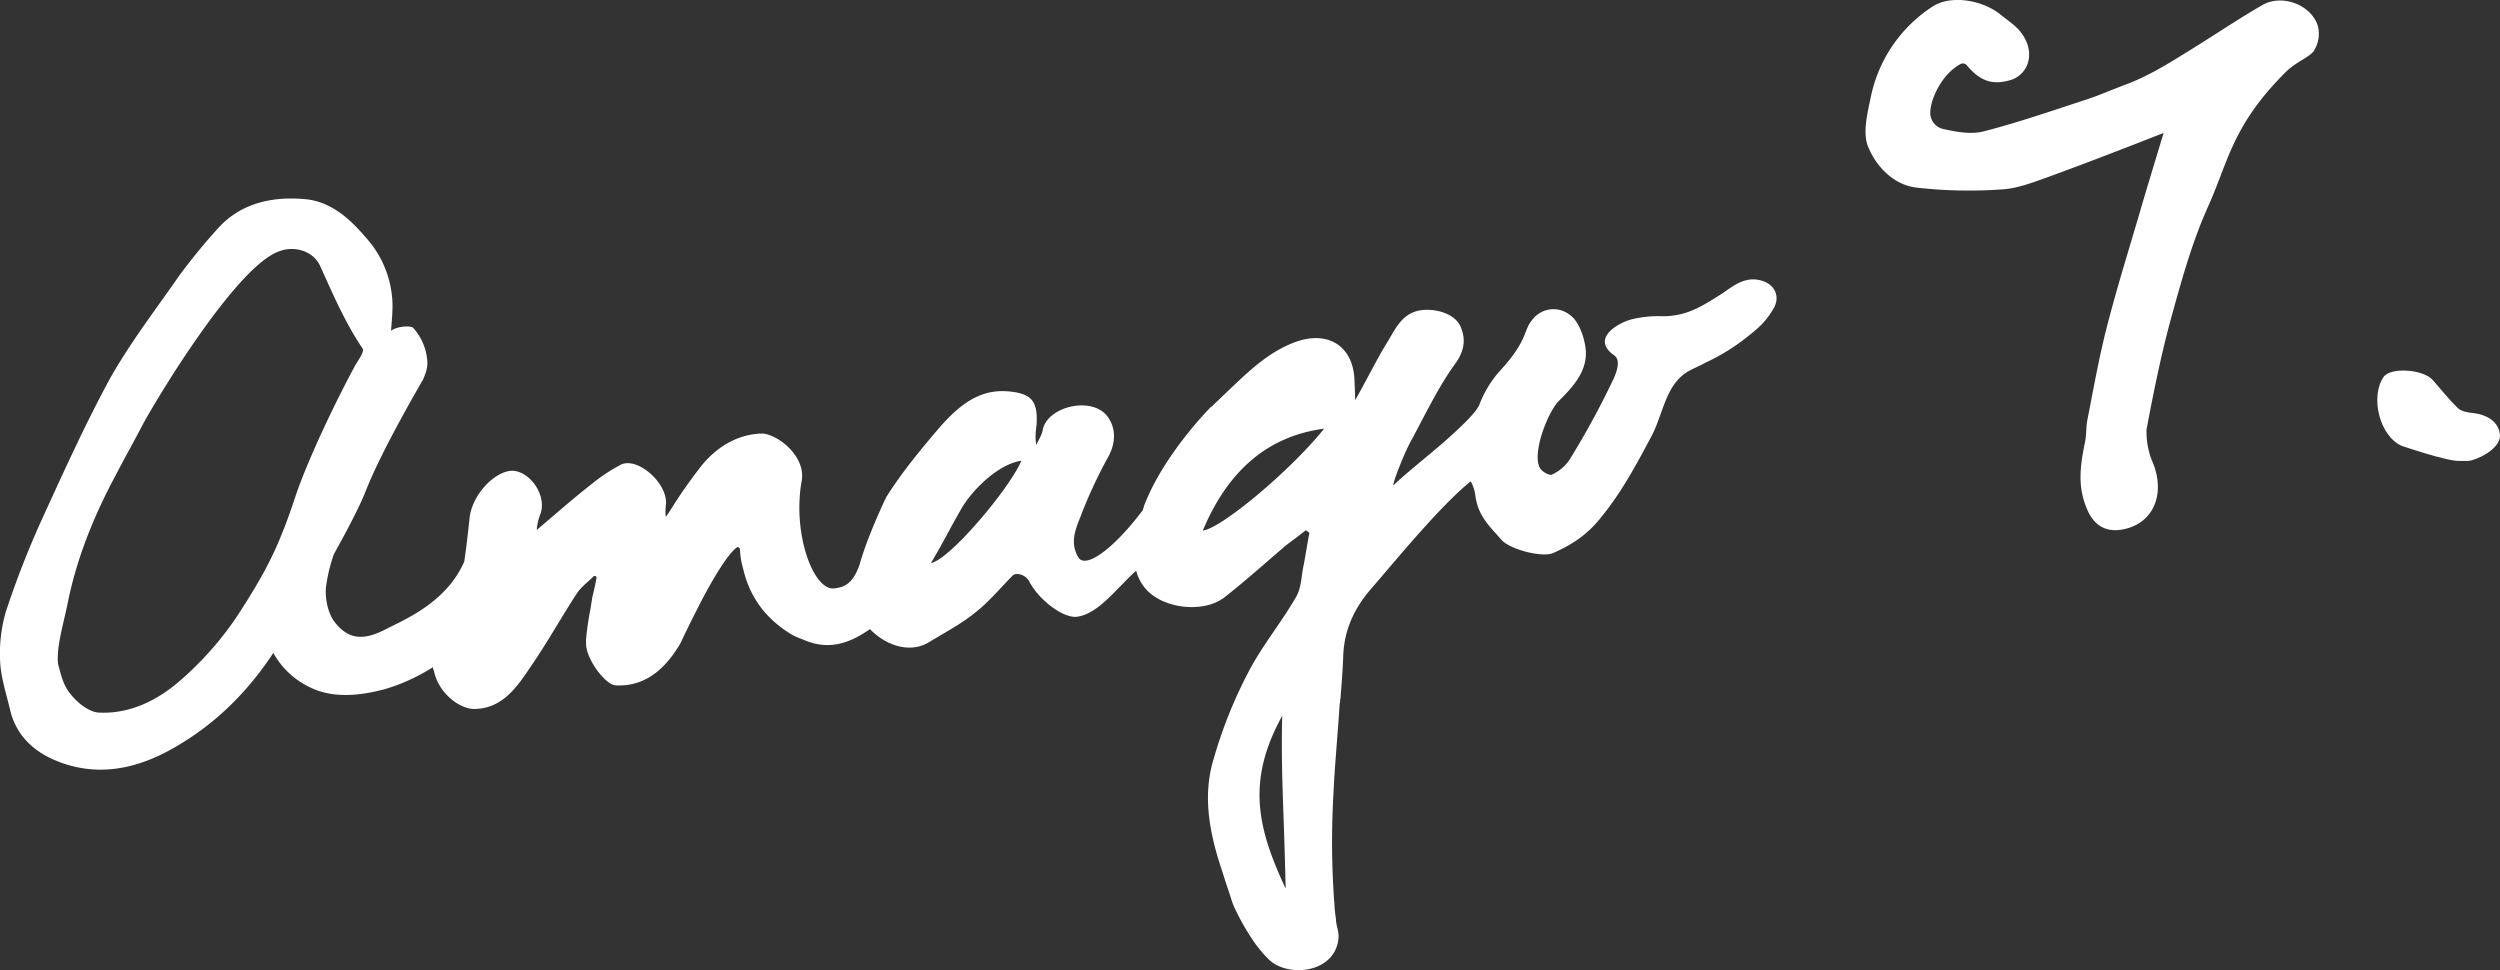
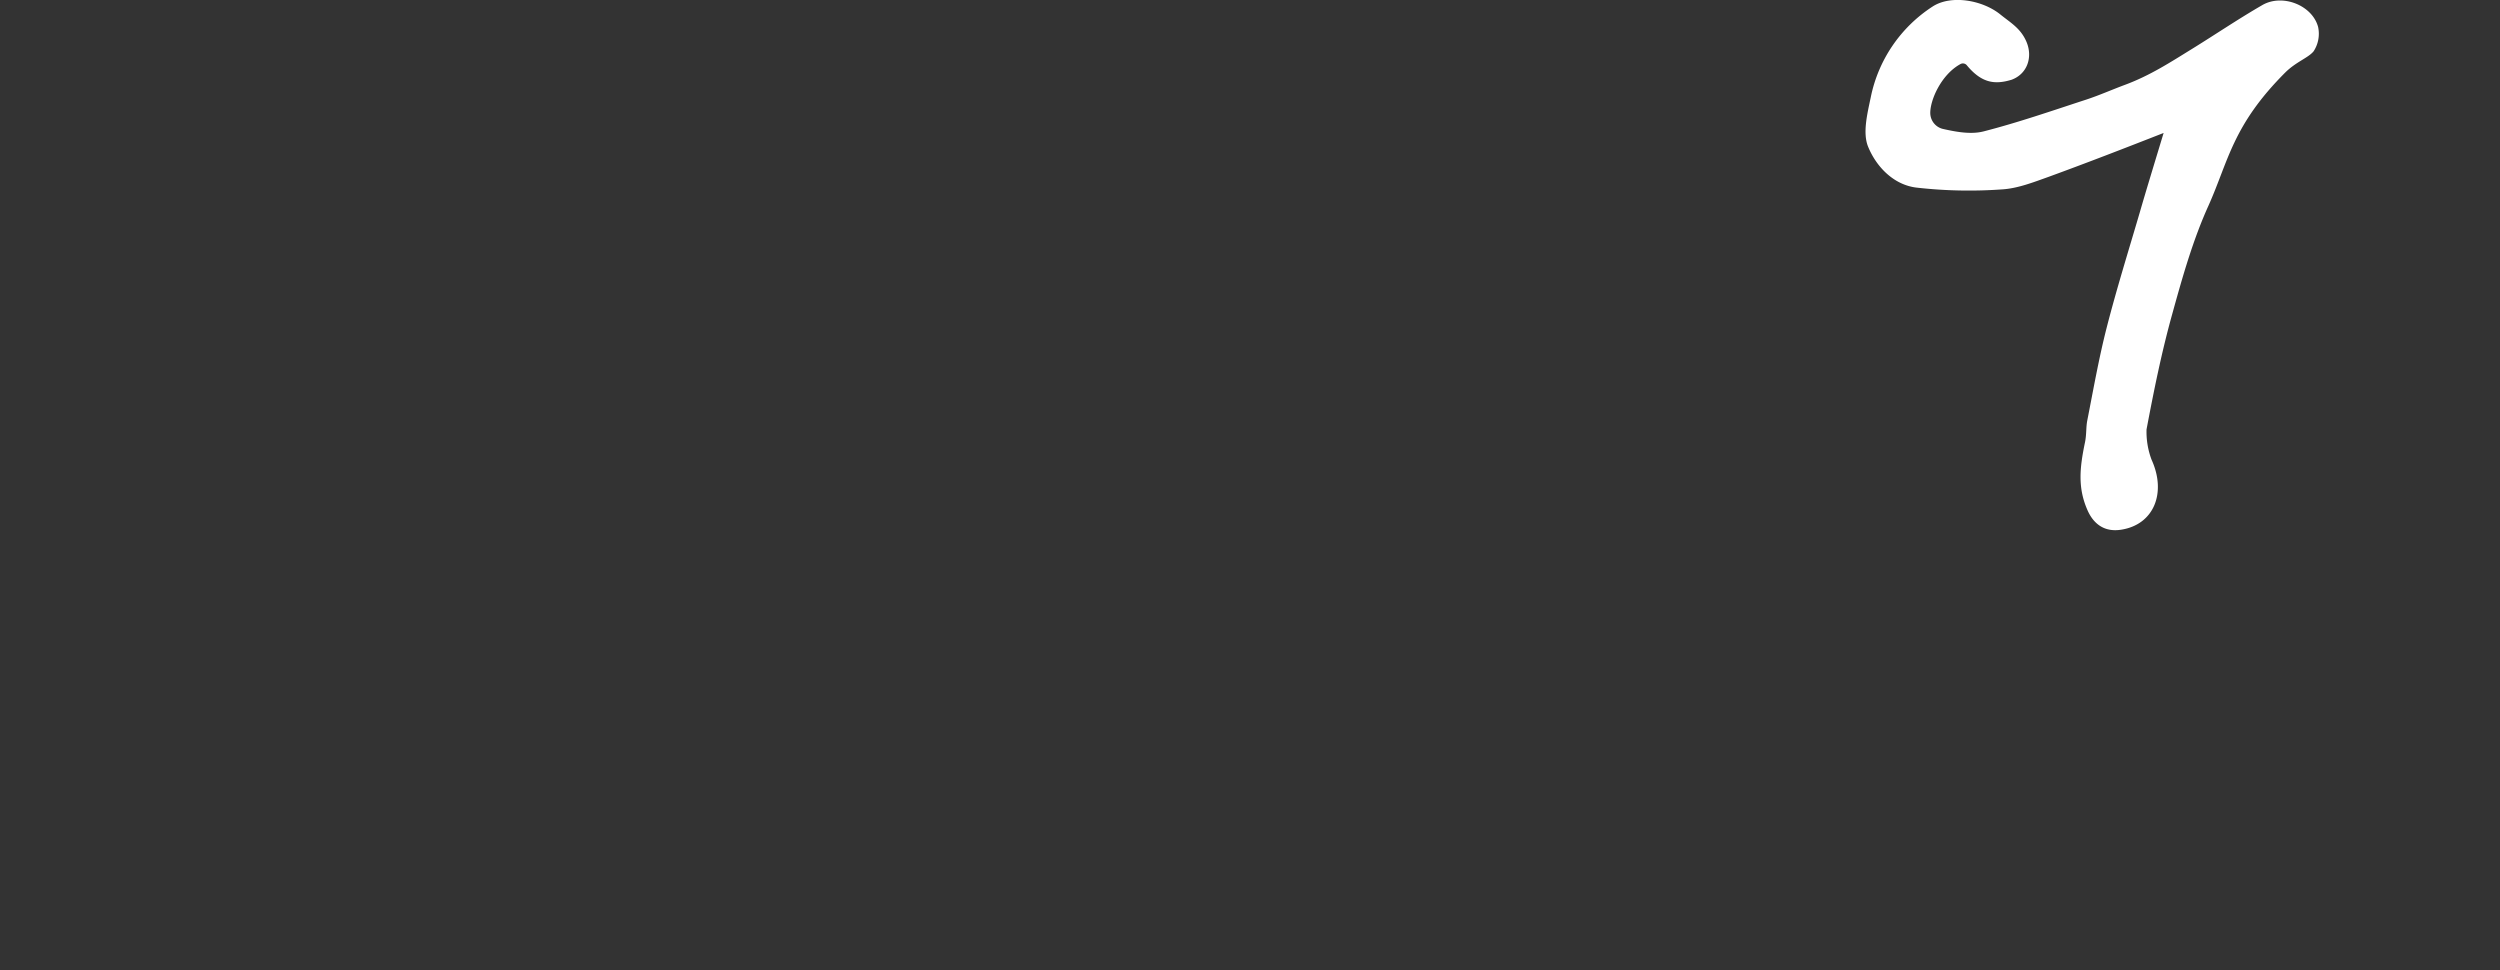
<svg xmlns="http://www.w3.org/2000/svg" id="圖層_1" data-name="圖層 1" viewBox="0 0 989.21 383.84">
  <rect x="0" y="0" width="989.21" height="383.84" fill="#333333" stroke="none" />
  <defs>
    <style>.cls-1{fill:#fff;}</style>
  </defs>
  <path class="cls-1" d="M926.63,344.72c-9.39,5.42-18.4,11.52-27.6,17.21-8.68,5.35-16.8,10.68-26.92,14.42-5,1.86-10.06,4.11-15.21,5.8-13.46,4.39-26.9,9.06-40.62,12.58-5,1.28-10.91.18-16.13-1a6.52,6.52,0,0,1-4.94-6.15c-.11-5.25,4.38-15.43,12-19.53a2,2,0,0,1,2.49.55c5.83,7,11,7.71,17.67,5.69,6.12-2.24,8.43-8.73,6-14.77-2.26-5.55-6.37-7.76-10.48-11.1-6.95-5.62-19.54-7.94-26.92-3a56,56,0,0,0-24.32,35.85c-1.35,6.46-3.29,14.13-1,19.6,3.17,7.72,9.93,14.94,19,16.08a183.21,183.21,0,0,0,33.78.73c6.3-.34,12.6-2.84,18.67-5,15.22-5.56,30.34-11.42,45.44-17.34-3.1,10.25-7,23-9.4,31.32-4.46,15.22-9.2,30.37-13.14,45.74-3.09,12.09-5.25,24.43-7.66,36.67-.56,2.86-.25,5.47-.92,8.71-2.12,10.19-2.92,18.14,1.11,27.08,2.59,5.69,7.1,8.46,13.25,7.46,12.83-2,18-14.46,12-27.67a31.32,31.32,0,0,1-2-12c2.9-15.36,6-30.72,10.2-45.77,4-14.46,8.12-29.09,14.28-42.71,8-17.82,9.49-31.85,30.52-52.86h0c4.24-4.15,9-5.7,11.1-8.27a12.68,12.68,0,0,0,1.78-9.68C946.31,344.76,934.54,340.17,926.63,344.72Z" transform="translate(-31.43 -342.73)" />
-   <path class="cls-1" d="M1009.42,506.1c-1.94-.19-4.29-.7-5.58-2-3.51-3.42-6.55-7.33-9.81-11-3.81-4.32-16.72-5.13-19.43-1.24-5.41,7.76-1.69,23.45,7.22,27.32,0,0,17.93,6.15,22.77,5.92,1.62-.06,3.33.2,4.84-.23,5-1.4,11.67-5.64,11.18-10.2C1020.1,509.94,1016.11,506.75,1009.42,506.1Z" transform="translate(-31.43 -342.73)" />
-   <path class="cls-1" d="M728.62,453.82c-6.49-2-11.32,2-15.47,4.87-8,5.06-14.24,9.25-24,9.17a43.68,43.68,0,0,0-12.65,1.37c-6.16,1.9-15.25,7.94-6.3,14.14,3.24,2.44,0,8.7-1.63,12a322.34,322.34,0,0,1-16.34,29.64,17.19,17.19,0,0,1-6.69,5.5c-.95.55-3.88-1.11-4.69-2.45-3.5-5.72,3.07-22.39,7.43-26.73,5.82-5.79,11.75-12.22,10.49-21.16-.63-4.47-2.7-10.39-6.15-12.81a10.43,10.43,0,0,0-14.86,1.88c-3.75,4.26-1.38,7.86-13.07,20.49a42.91,42.91,0,0,0-7.89,13.12c-1.4,3.3-7.63,9.15-14.63,15.32-7,6-14.86,12.23-19.42,16.61-.46-.35,4.06-12.38,7.21-18,5.59-10.31,10.69-21.18,17.65-30.65,3.26-4.81,3.7-9,2.06-13.34-1.82-5.55-9-7.86-15.13-7.41-7.57.65-10.49,6.45-13.49,11.63-4.57,7.28-8.42,15.28-13.4,24.06-.08-3.51-.19-5.78-.27-7.84-.46-13.61-10.46-19.87-23.47-15.14-11.61,4.33-19.73,12.93-28.33,21-1.46,1.45-3.11,2.92-4.74,4.6l-.21,0c-2.18,2.17-19.34,20.12-26.58,39.37-.11.64-.43,1.31-.55,1.94l-.2,0c-10.83,14.37-21.7,22.53-24.94,18.63-4.48-6.83-.26-13.64,1.35-18.42a192.56,192.56,0,0,1,10.38-22c3.11-5.82,2.72-11.57-.58-15.87-6.3-8-23.93-3.68-25.51,5.66-.36,1.91-1.72,4-2.51,5.74-.63-3-.16-5.57.1-8.1.55-9.4-2.14-12.33-11.57-13.08-11.52-.87-19.45,6.05-26.44,13.87-7.65,8.94-15.27,18.1-21.53,28.09-.64,1.33-7.67,16.2-10.54,26.76-2.83,7.85-6.22,8.74-9.88,9.26-8.33,1.17-16.72-21.68-13-42.51,1.65-8.93-7.82-17.34-14.64-18.66a13.39,13.39,0,0,0-2.9,0c-8.59.79-16,5.36-21.7,12.16a191.82,191.82,0,0,0-11.76,16.57c-.84,1.36-1.69,2.72-2.73,4.11-.38-1.19.07-5.39.07-5.39.25-8.53-12-18.83-18.28-15A67.35,67.35,0,0,0,265.87,534c-7.47,5.81-14.47,12-22.06,18.43a21.5,21.5,0,0,1,1.41-6.2c3-8.09-5.3-18.53-12.56-17.09-6.85,1.37-14.53,10.12-15.42,18.53-.8,7.57-1.48,13.05-2.12,17.29-6.6,15-21,21.8-29.89,26.16-8.48,4.51-15.13,5.85-21.47-2.37-2.54-3.37-3.78-9.21-3.36-13.62A65.67,65.67,0,0,1,163.54,562c5.12-9.22,10.37-19.07,12.94-25.85,6.44-16,21-40.87,22-42.66l.17-.24c1.11-2.43,2-4.84,1.88-7.3a22,22,0,0,0-5.63-13.51c-1.19-1.07-6.9-.48-8.73,1.23.27-4,.62-7.34.57-10.65a40.73,40.73,0,0,0-10.53-26.28c-6.45-7.58-14-14.39-24.31-15.23C139.28,420.42,127,423,118,432.73a236.05,236.05,0,0,0-15.74,19.2C93,465.26,83,478.26,75,492.43c-10,18.4-18.57,37.42-27.29,56.46a362.19,362.19,0,0,0-14,36,59.55,59.55,0,0,0-2.24,19.37c.27,6.39,2.43,12.92,3.95,19.33,2.16,9.44,8.67,16,17.28,19.74,16.55,7.21,32.66,3.91,47.8-4.85,16.3-9.33,29-22.1,39.08-37.4a32.56,32.56,0,0,0,14.33,13.53c9.36,4.69,20.36,3.35,29.94.76a74.15,74.15,0,0,0,18.88-8.66,2.93,2.93,0,0,0,.4,1.39c1.64,8.68,10,15.17,16,15.16,11.17-.12,17-8.81,22.64-17.27,6.2-9,11.65-18.84,17.62-28,1.86-3,4.51-4.78,6.86-7.18a.74.74,0,0,1,1.16.87c-.47,2.55-1,4.9-1.64,7.48-.21,1.48-.44,2.76-.65,4.24a115.2,115.2,0,0,0-1.71,11.43,9.92,9.92,0,0,0-.06,2.49c-.22,5.83,7.48,16.35,11.65,16.59,11.69.64,19.81-6.51,25.81-16.88.14-.44,4.14-8.87,8.71-17.59,4.75-9,10.31-18,13.54-20.14.58-.29,1.07.27,1.16.88a32.28,32.28,0,0,0,1.29,7.69c2.64,11.44,9.23,20,19.4,26.07,1.57.81,3.11,1.43,4.64,2,9.71,4.23,18,1.4,26.12-4.29,6.08,6.39,15.68,9.81,23.32,5.21,6.1-3.75,12.67-7.16,18.25-11.68,5.78-4.54,10.55-10.39,14.91-14.73,1.08-1.19,4.88-.69,6.56,2.39,3.69,7.15,13.45,14.69,18.94,13.92,8.53-1.2,15.61-11.31,23.34-18.2A18.85,18.85,0,0,0,484,574.8c6.4,8.64,23.07,10.85,31.71,4.46,8.39-6.57,16.3-13.69,24.44-20.63,2.62-2,5.44-4.08,8-6.11l1.39,1.05c-.85,4.26-1.47,8.7-2.32,13-.88,4.06-.83,8.82-3,12.44-5.83,10.14-13.63,19.53-19,30a181.93,181.93,0,0,0-13.63,34.23c-4.53,14.93-1.37,30,3.59,44.66,1.15,3.78,2.5,7.52,3.66,11.3,0,0,.34,1,1,2.55a94.51,94.51,0,0,0,7,12.51c.34.5.66,1,1,1.48.63.87,1.26,1.68,1.94,2.52a40.61,40.61,0,0,0,3.92,4.33c7.85,7.18,26.34,5,27.36-8.82.16-2.48-.86-4.64-1-6.91L560,706a50.67,50.67,0,0,1-.57-5.51A327.6,327.6,0,0,1,559,657.9c.55-12.31,1.74-24.49,2.52-36.61a6.12,6.12,0,0,0,.17-1.69c0-.2.18-.23.15-.43l0-.2c.45-5.66.9-11.32,1.11-17.15.43-10.21,4.63-18.67,10.68-25.74,9.63-11.09,28.19-33.79,39.76-42.88a15.53,15.53,0,0,1,1.84,5.75c1.13,8.25,5.87,12.23,10.32,17.4,3.45,3.87,16.22,7.07,20.42,5.21,7.65-3.37,13.68-7.31,19.3-14.52,7.94-9.81,13.68-20.56,19.42-31.32,4.78-8.75,5.62-20.47,14.39-25.84,2.3-1.36,4.85-2.34,7.35-3.73a80,80,0,0,0,15.46-9.42c4.85-3.79,8-6.31,11.19-11.73C736,460.25,733.81,455.37,728.62,453.82ZM125.15,586.7a128.36,128.36,0,0,1-22.72,25.57c-8.86,7.66-19.9,13.15-32.23,12.4-4-.48-8.23-4-10.75-7.19-2.23-2.59-3.52-5.93-4.53-10.14a11.31,11.31,0,0,1-.63-4.47c.11-6.64,2.53-14.44,4-21.89,3.55-17.49,10.32-34.19,18.86-50.1,3.58-6.92,7.4-13.68,11-20.6,6.27-11.45,36.7-61.72,53.43-68,6.27-2.54,13.84-.29,16.55,5.75,5.11,11.3,10,22.62,16.81,32.65.78,1.13-2,5-2.83,6.4-7.57,13.91-18.48,36.58-23.62,51.59C141.78,559.09,136.74,568.91,125.15,586.7Zm274.64-21.2c3.87-6.34,7.92-14.37,11.59-20.69,4.11-7.62,14.81-18.45,24.16-19.76C431.39,535.37,407.28,564.24,399.79,565.5Zm139,60.43c-.6,22.26.74,38.39,1.35,68.37C528.74,670,524.7,651.52,538.8,625.93Zm-31.43-73.27c9.16-21.8,24-37.14,48-40.31C542.33,528.69,514.71,551.84,507.37,552.66Z" transform="translate(-31.43 -342.73)" />
</svg>